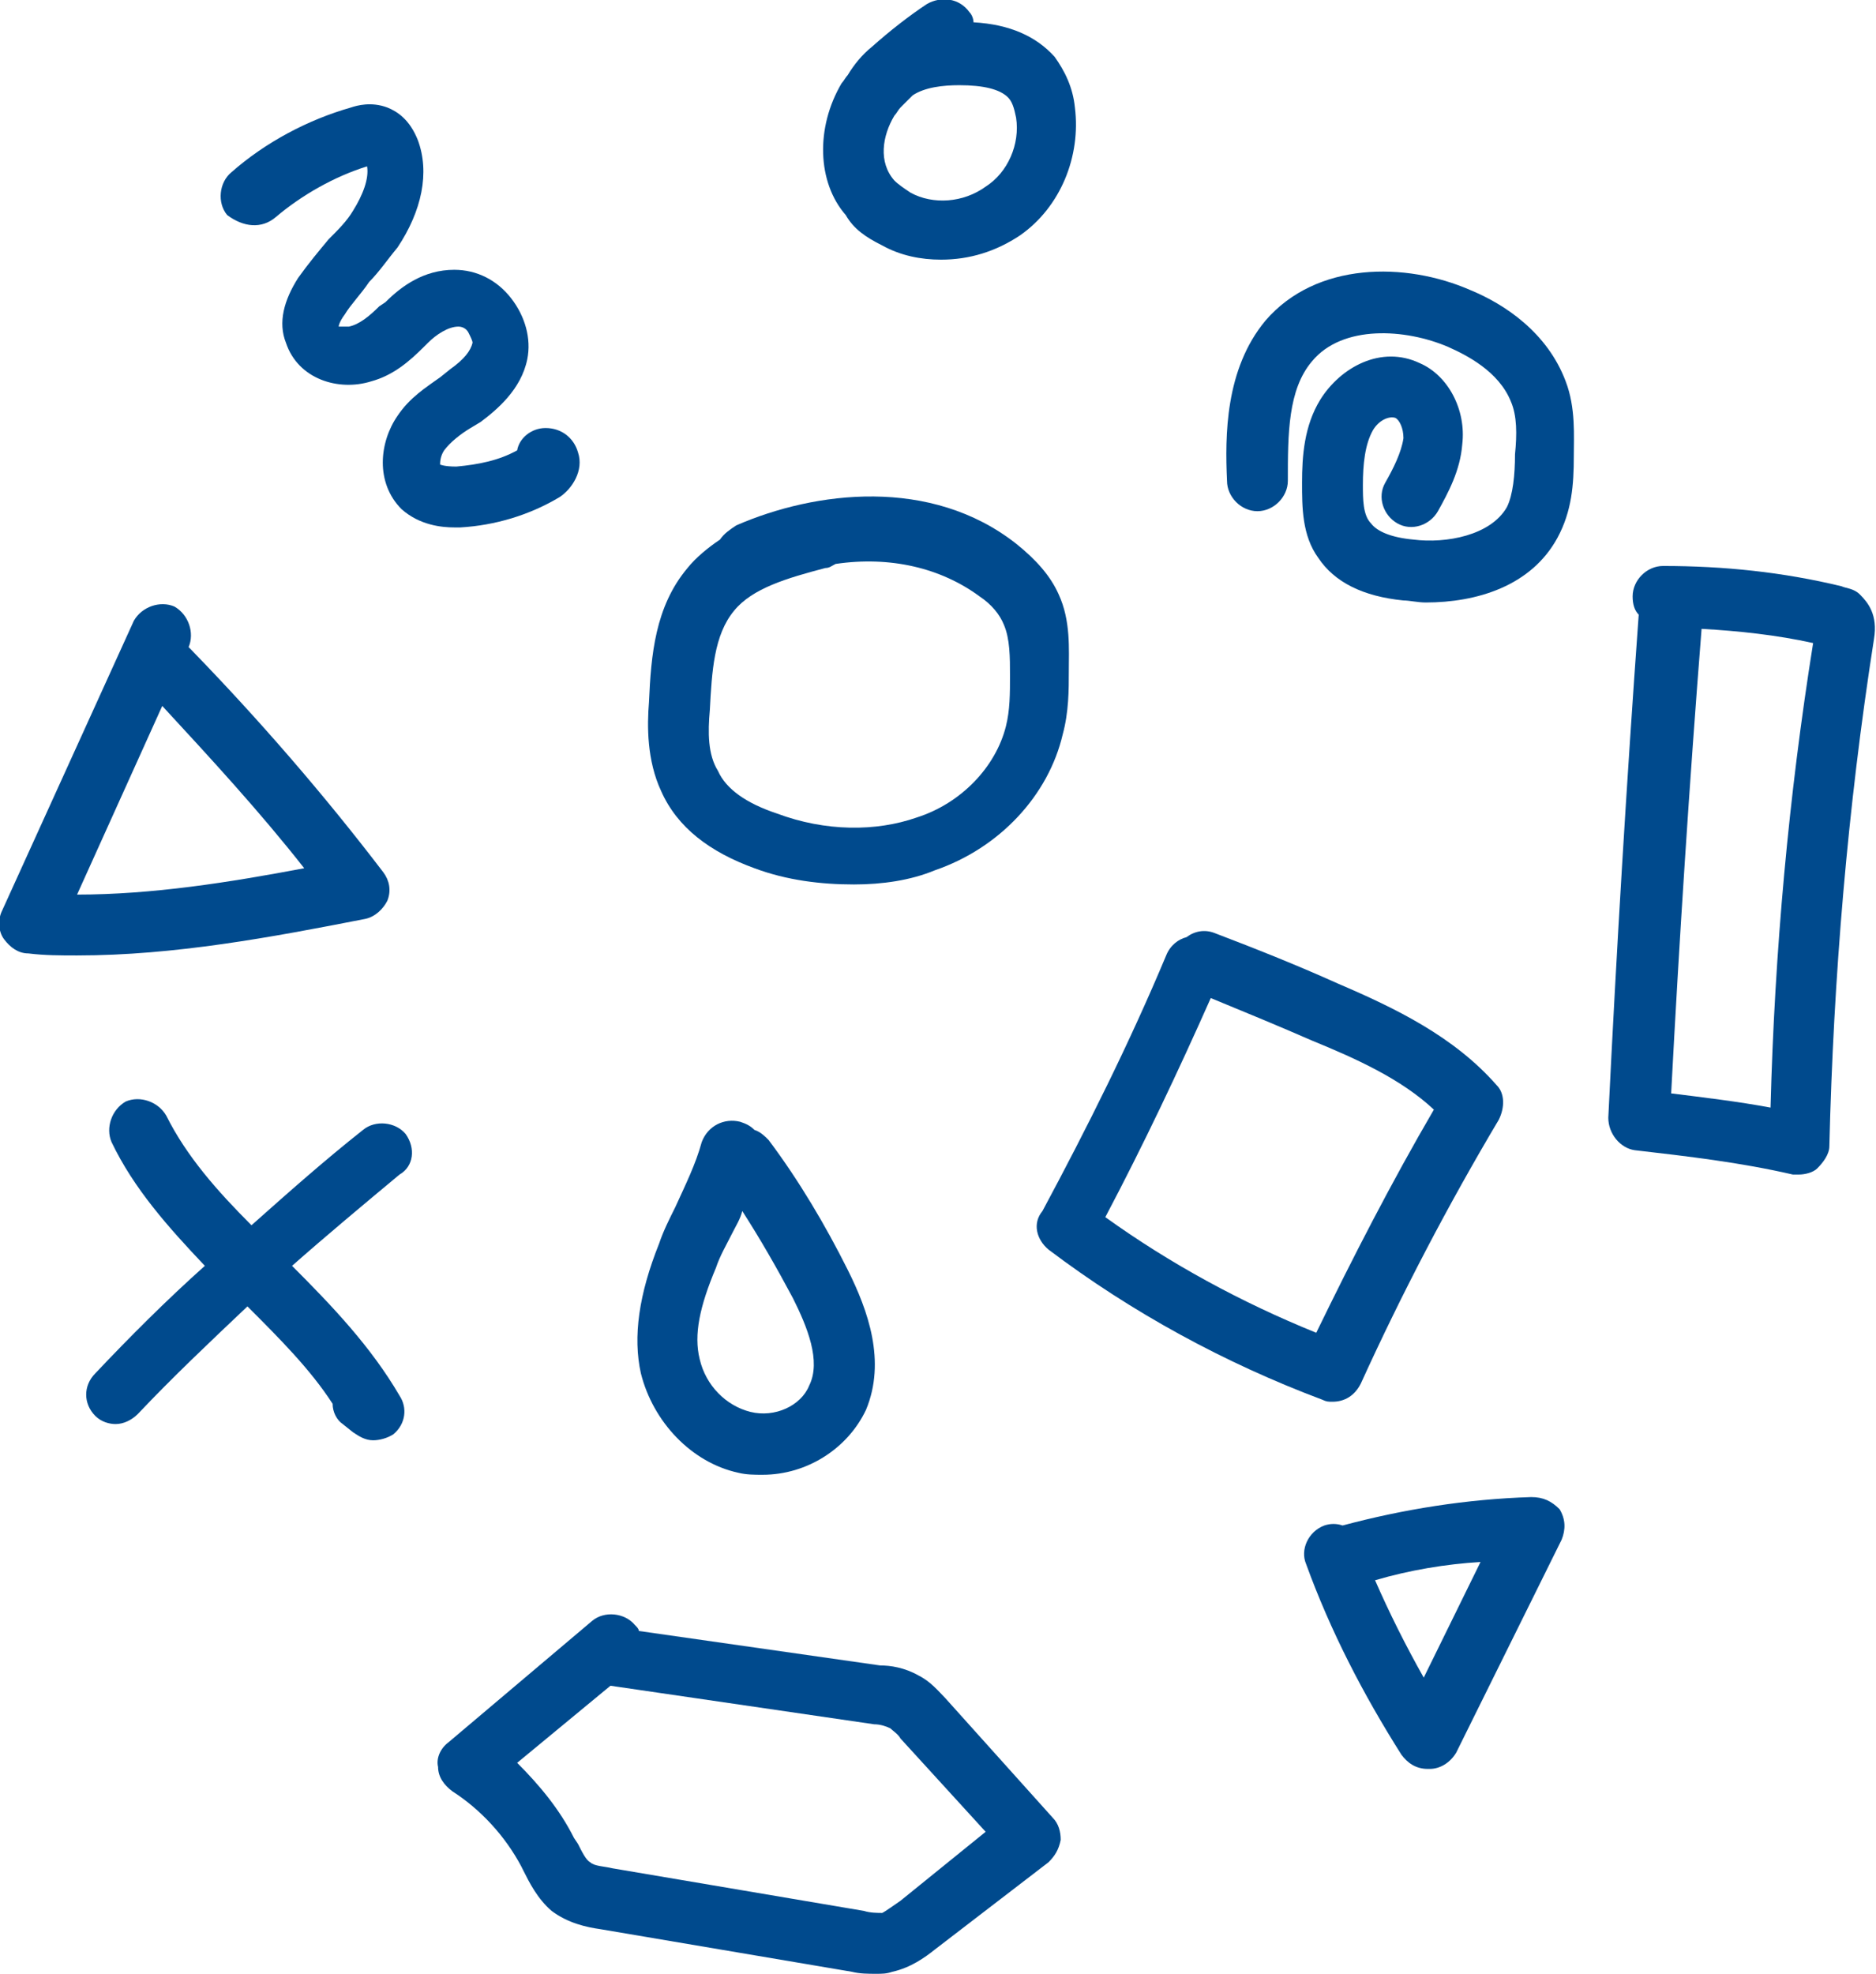
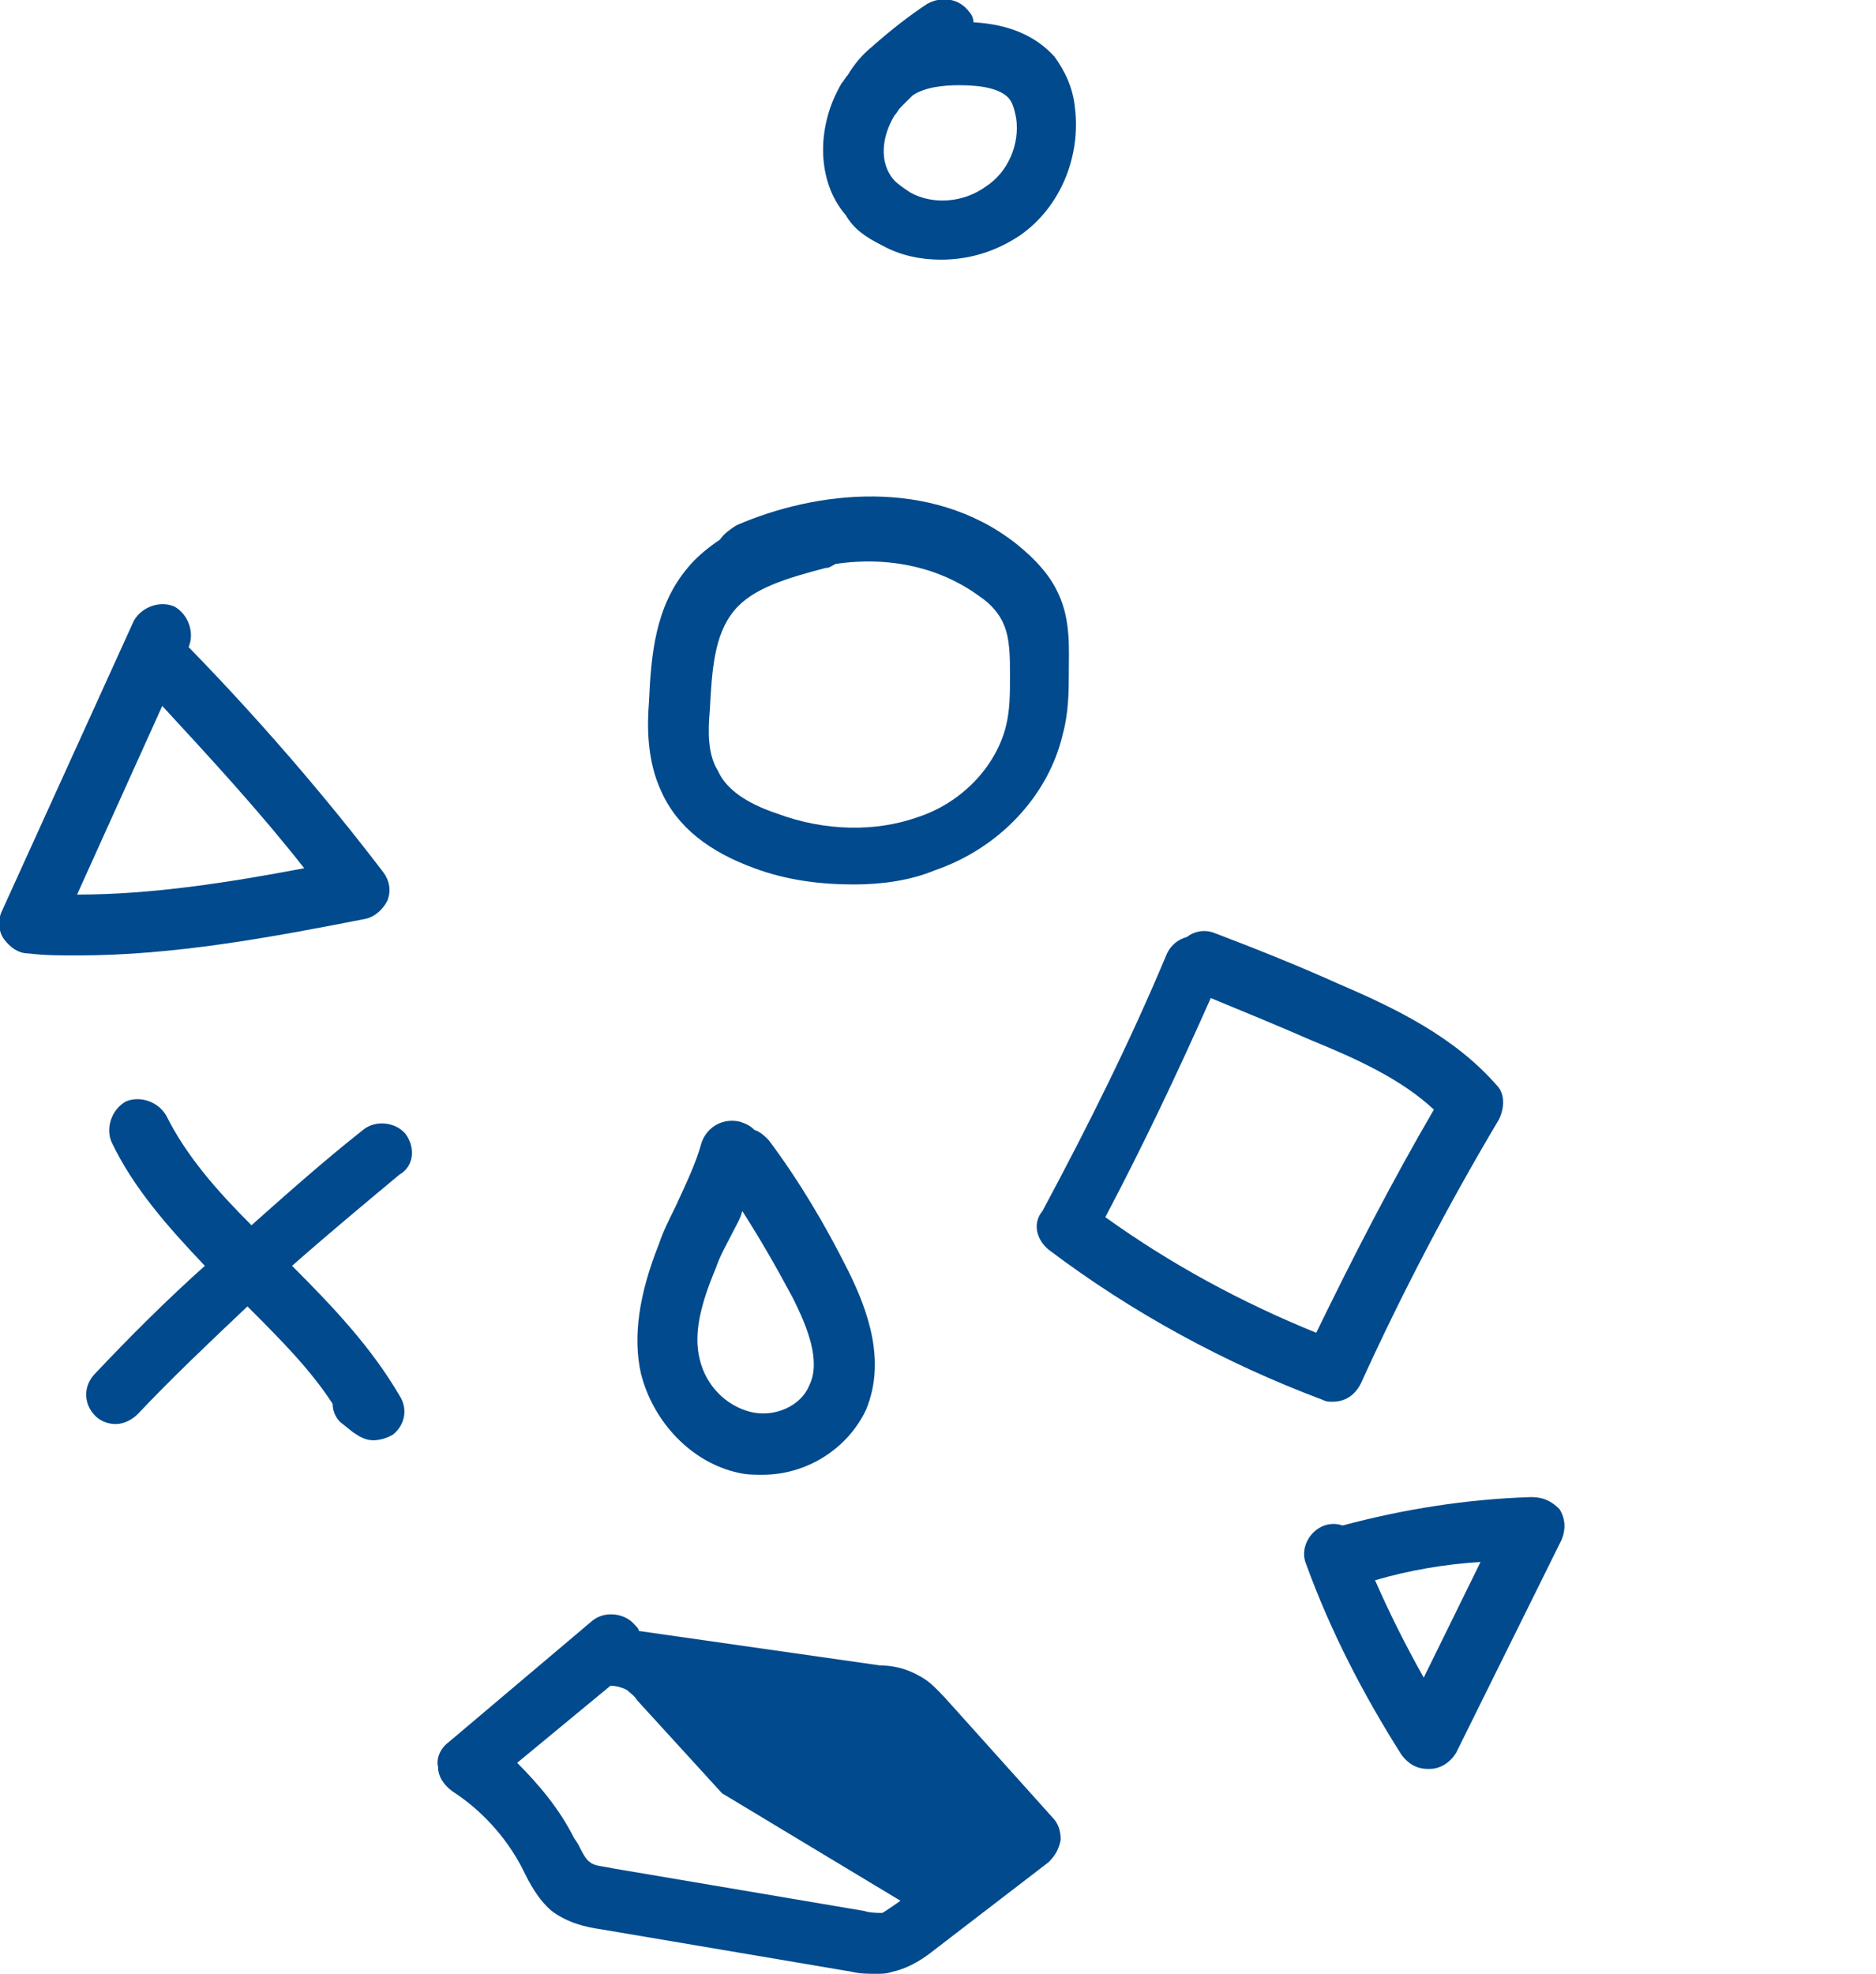
<svg xmlns="http://www.w3.org/2000/svg" version="1.1" id="Layer_1" x="0px" y="0px" viewBox="0 0 92.5 97.3" style="enable-background:new 0 0 92.5 97.3;" xml:space="preserve">
  <style type="text/css">
	.st0{fill:#004A8D;}
</style>
  <g>
    <path class="st0" d="M19.1,44.4c0.2-0.5,0.1-1-0.2-1.4c-2.9-3.8-6.1-7.5-9.5-11c0,0,0,0-0.1-0.1l0,0c0.3-0.7,0-1.6-0.7-2   c-0.7-0.3-1.6,0-2,0.7L0.1,44.9c-0.2,0.4-0.2,1,0.1,1.4S0.9,47,1.4,47c0.8,0.1,1.6,0.1,2.4,0.1c4.8,0,9.6-0.9,14.2-1.8   C18.5,45.2,18.9,44.8,19.1,44.4z M3.8,44.1L8,34.8c2.4,2.6,4.8,5.2,7,8C11.3,43.5,7.5,44.1,3.8,44.1z" />
    <path class="st0" d="M51.7,61.6c4.1,3.1,8.7,5.6,13.5,7.4c0.2,0.1,0.3,0.1,0.5,0.1c0.6,0,1.1-0.3,1.4-0.9c2-4.4,4.3-8.8,6.8-13   c0.3-0.6,0.3-1.3-0.1-1.7c-2.1-2.4-5-3.8-7.8-5c-2-0.9-4-1.7-6.1-2.5c-0.5-0.2-1-0.1-1.4,0.2c-0.4,0.1-0.8,0.4-1,0.9   c-1.8,4.3-3.9,8.5-6.1,12.6C50.9,60.3,51.1,61.1,51.7,61.6z M59.7,49.2c1.7,0.7,3.4,1.4,5,2.1c2.2,0.9,4.4,1.9,6,3.4   c-2.1,3.6-4,7.3-5.8,11c-3.7-1.5-7.2-3.4-10.4-5.7C56.4,56.4,58.1,52.8,59.7,49.2z" />
    <path class="st0" d="M37.2,42.8c1.6,0.6,3.3,0.8,4.9,0.8c1.4,0,2.8-0.2,4-0.7c3.2-1.1,5.6-3.7,6.3-6.7c0.3-1.1,0.3-2.2,0.3-3.1   c0-1.1,0.1-2.5-0.5-3.8c-0.4-0.9-1.1-1.7-2.1-2.5c-4.2-3.3-9.9-2.6-13.8-0.9c-0.3,0.2-0.6,0.4-0.8,0.7c-0.6,0.4-1.2,0.9-1.6,1.4   c-1.6,1.9-1.8,4.3-1.9,6.6c-0.1,1.2-0.1,2.9,0.6,4.4C33.4,40.8,35,42,37.2,42.8z M35,35c0.1-1.9,0.2-3.7,1.2-4.9   c0.9-1.1,2.6-1.6,4.5-2.1c0.2,0,0.3-0.1,0.5-0.2c2.7-0.4,5.2,0.2,7.1,1.6c0.6,0.4,1,0.9,1.2,1.4c0.3,0.7,0.3,1.6,0.3,2.5   s0,1.7-0.2,2.5c-0.5,2-2.2,3.8-4.4,4.5c-2,0.7-4.5,0.7-6.9-0.2c-1.5-0.5-2.5-1.2-2.9-2.1C34.9,37.2,34.9,36.1,35,35z" />
    <path class="st0" d="M43.5,12.1c0.9,0.5,1.9,0.7,2.9,0.7c1.4,0,2.7-0.4,3.9-1.2c2-1.4,3-3.9,2.7-6.3c-0.1-1-0.5-1.8-1-2.5   c-0.9-1-2.2-1.6-4-1.7c0-0.2-0.1-0.4-0.2-0.5c-0.5-0.7-1.4-0.8-2.1-0.4c-0.9,0.6-1.8,1.3-2.7,2.1c-0.5,0.4-0.9,0.9-1.2,1.4   c-0.1,0.1-0.2,0.3-0.3,0.4c-1.3,2.2-1.2,4.9,0.2,6.5C42.1,11.3,42.7,11.7,43.5,12.1z M44.1,5.7L44.1,5.7c0.1-0.1,0.2-0.3,0.3-0.4   c0.2-0.2,0.4-0.4,0.6-0.6c0.6-0.4,1.5-0.5,2.3-0.5c1.2,0,2,0.2,2.4,0.6c0.2,0.2,0.3,0.5,0.4,1c0.2,1.3-0.4,2.7-1.5,3.4   c-1.1,0.8-2.6,0.9-3.7,0.3c-0.3-0.2-0.6-0.4-0.8-0.6C43.3,8,43.5,6.7,44.1,5.7z" />
    <path class="st0" d="M20,55.9c-0.5-0.6-1.5-0.7-2.1-0.2c-1.9,1.5-3.7,3.1-5.5,4.7C10.7,58.7,9.2,57,8.2,55c-0.4-0.7-1.3-1-2-0.7   c-0.7,0.4-1,1.3-0.7,2c1.1,2.3,2.8,4.2,4.6,6.1c-1.9,1.7-3.7,3.5-5.4,5.3c-0.6,0.6-0.6,1.5,0,2.1c0.3,0.3,0.7,0.4,1,0.4   c0.4,0,0.8-0.2,1.1-0.5c1.7-1.8,3.5-3.5,5.4-5.3c1.6,1.6,3.1,3.1,4.2,4.8c0,0.4,0.2,0.8,0.5,1l0.5,0.4c0.3,0.2,0.6,0.4,1,0.4   c0.3,0,0.7-0.1,1-0.3c0.6-0.5,0.7-1.3,0.3-1.9c-1.4-2.4-3.3-4.4-5.3-6.4c1.7-1.5,3.5-3,5.3-4.5C20.4,57.5,20.5,56.6,20,55.9z" />
-     <path class="st0" d="M72.5,14.3c-3.2-1.4-7.6-1.4-10.1,1.5c-2,2.4-2,5.7-1.9,7.9c0,0.8,0.7,1.5,1.5,1.5s1.5-0.7,1.5-1.5   c0-2.3,0-4.5,1.2-5.9c1.5-1.8,4.6-1.6,6.7-0.7c0.9,0.4,2.5,1.2,3.1,2.7c0.3,0.7,0.3,1.6,0.2,2.6c0,1-0.1,2-0.4,2.6   c-0.8,1.4-3,1.8-4.6,1.6c-1.1-0.1-1.8-0.4-2.1-0.8c-0.4-0.4-0.4-1.2-0.4-1.9c0-1,0.1-2,0.5-2.7c0.3-0.5,0.8-0.7,1.1-0.6   c0.2,0.1,0.4,0.5,0.4,1c-0.1,0.7-0.5,1.5-0.9,2.2s-0.1,1.6,0.6,2s1.6,0.1,2-0.6c0.5-0.9,1.1-2,1.2-3.3c0.2-1.7-0.7-3.4-2.1-4   c-1.9-0.9-3.9,0.2-4.9,1.8c-0.8,1.3-0.9,2.8-0.9,4.1c0,1.2,0,2.6,0.8,3.7c0.8,1.2,2.2,1.9,4.2,2.1c0.3,0,0.7,0.1,1.1,0.1   c2.5,0,5.2-0.8,6.5-3.2c0.7-1.3,0.8-2.6,0.8-4c0-1,0.1-2.4-0.4-3.7C76.3,16.4,74.2,15,72.5,14.3z" />
    <path class="st0" d="M75.5,73.8c-3.2,0.1-6.3,0.6-9.3,1.4c-0.3-0.1-0.6-0.1-0.9,0c-0.8,0.3-1.2,1.2-0.9,1.9   c1.2,3.3,2.8,6.4,4.7,9.4c0.3,0.4,0.7,0.7,1.3,0.7h0.1c0.5,0,1-0.3,1.3-0.8L77,75.9c0.2-0.5,0.2-1-0.1-1.5   C76.5,74,76.1,73.8,75.5,73.8z M70.2,82.7c-0.9-1.6-1.7-3.2-2.4-4.8c1.7-0.5,3.5-0.8,5.2-0.9L70.2,82.7z" />
-     <path class="st0" d="M46.6,83.7c-0.3-0.3-0.7-0.8-1.3-1.1c-0.7-0.4-1.4-0.5-1.9-0.5l-11.9-1.7c0-0.1-0.1-0.2-0.2-0.3   c-0.5-0.6-1.5-0.7-2.1-0.2l-7.1,6c-0.4,0.3-0.6,0.8-0.5,1.2c0,0.5,0.3,0.9,0.7,1.2c1.4,0.9,2.6,2.2,3.4,3.7l0.1,0.2   c0.3,0.6,0.7,1.4,1.4,2c0.8,0.6,1.7,0.8,2.4,0.9L42,97.2c0.4,0.1,0.8,0.1,1.2,0.1c0.3,0,0.5,0,0.8-0.1c0.9-0.2,1.6-0.7,2.1-1.1   l5.6-4.3c0.3-0.3,0.5-0.6,0.6-1.1c0-0.4-0.1-0.8-0.4-1.1L46.6,83.7z M44.4,93.7c-0.3,0.2-0.7,0.5-0.9,0.6c-0.2,0-0.6,0-0.9-0.1   l-12.4-2.1c-0.4-0.1-0.9-0.1-1.1-0.3c-0.2-0.1-0.4-0.5-0.6-0.9l-0.2-0.3c-0.7-1.4-1.7-2.6-2.8-3.7l4.6-3.8l13,1.9   c0.3,0,0.6,0.1,0.8,0.2c0.1,0.1,0.4,0.3,0.5,0.5l4.2,4.6L44.4,93.7z" />
-     <path class="st0" d="M91.7,29.3C91.4,29,91,29,90.8,28.9c-2.9-0.7-5.8-1-8.8-1c-0.8,0-1.5,0.7-1.5,1.5c0,0.4,0.1,0.7,0.3,0.9   c-0.6,8.3-1.1,16.6-1.5,24.8c0,0.8,0.6,1.5,1.3,1.6c2.6,0.3,5.2,0.6,7.8,1.2c0.1,0,0.2,0,0.3,0c0.3,0,0.7-0.1,0.9-0.3   c0.3-0.3,0.6-0.7,0.6-1.1c0.2-8.3,0.9-16.7,2.2-25C92.6,30.3,92.1,29.7,91.7,29.3z M87.3,54.6c-1.6-0.3-3.3-0.5-4.9-0.7   c0.4-7.6,0.9-15.3,1.5-22.9c1.8,0.1,3.7,0.3,5.5,0.7C88.2,39.2,87.5,46.9,87.3,54.6z" />
-     <path class="st0" d="M13.6,10.7c1.3-1.1,2.9-2,4.5-2.5c0.1,0.6-0.2,1.4-0.7,2.2c-0.3,0.5-0.7,0.9-1.2,1.4c-0.5,0.6-1,1.2-1.5,1.9   c-0.7,1.1-1,2.2-0.6,3.2c0.6,1.8,2.6,2.4,4.2,1.9c1.1-0.3,1.9-1,2.6-1.7l0.2-0.2c0.4-0.4,1-0.8,1.5-0.8l0,0c0.2,0,0.4,0.1,0.5,0.3   c0.1,0.2,0.2,0.4,0.2,0.5c-0.1,0.4-0.4,0.8-1.1,1.3l-0.5,0.4c-0.7,0.5-1.5,1-2.1,1.9c-0.9,1.3-1.1,3.3,0.2,4.6   c0.9,0.8,2,0.9,2.6,0.9c0.1,0,0.3,0,0.3,0c1.7-0.1,3.4-0.6,4.9-1.5c0.6-0.4,1.2-1.3,0.9-2.2c-0.2-0.7-0.8-1.2-1.6-1.2l0,0   c-0.7,0-1.3,0.5-1.4,1.1c-0.9,0.5-1.9,0.7-3,0.8c-0.6,0-0.8-0.1-0.8-0.1c0-0.1,0-0.4,0.2-0.7c0.3-0.4,0.8-0.8,1.3-1.1l0.5-0.3   c0.8-0.6,2-1.6,2.3-3.1c0.2-1-0.1-2.1-0.8-3c-0.7-0.9-1.7-1.4-2.8-1.4l0,0c-1.5,0-2.6,0.8-3.4,1.6l-0.3,0.2c-0.5,0.5-1,0.9-1.5,1   c-0.1,0-0.2,0-0.3,0c-0.1,0-0.2,0-0.2,0s0-0.2,0.3-0.6c0.3-0.5,0.8-1,1.2-1.6c0.5-0.5,0.9-1.1,1.4-1.7c1.2-1.8,1.6-3.7,1-5.3   c-0.4-1-1-1.4-1.5-1.6c-0.8-0.3-1.5-0.1-1.8,0c-2.1,0.6-4.2,1.7-5.9,3.2c-0.6,0.5-0.7,1.5-0.2,2.1C12,11.2,12.9,11.3,13.6,10.7z" />
+     <path class="st0" d="M46.6,83.7c-0.3-0.3-0.7-0.8-1.3-1.1c-0.7-0.4-1.4-0.5-1.9-0.5l-11.9-1.7c0-0.1-0.1-0.2-0.2-0.3   c-0.5-0.6-1.5-0.7-2.1-0.2l-7.1,6c-0.4,0.3-0.6,0.8-0.5,1.2c0,0.5,0.3,0.9,0.7,1.2c1.4,0.9,2.6,2.2,3.4,3.7l0.1,0.2   c0.3,0.6,0.7,1.4,1.4,2c0.8,0.6,1.7,0.8,2.4,0.9L42,97.2c0.4,0.1,0.8,0.1,1.2,0.1c0.3,0,0.5,0,0.8-0.1c0.9-0.2,1.6-0.7,2.1-1.1   l5.6-4.3c0.3-0.3,0.5-0.6,0.6-1.1c0-0.4-0.1-0.8-0.4-1.1L46.6,83.7z M44.4,93.7c-0.3,0.2-0.7,0.5-0.9,0.6c-0.2,0-0.6,0-0.9-0.1   l-12.4-2.1c-0.4-0.1-0.9-0.1-1.1-0.3c-0.2-0.1-0.4-0.5-0.6-0.9l-0.2-0.3c-0.7-1.4-1.7-2.6-2.8-3.7l4.6-3.8c0.3,0,0.6,0.1,0.8,0.2c0.1,0.1,0.4,0.3,0.5,0.5l4.2,4.6L44.4,93.7z" />
    <path class="st0" d="M36.4,72.6c0.4,0.1,0.8,0.1,1.2,0.1c2.2,0,4.2-1.3,5.1-3.2c1-2.4,0.1-4.9-0.9-6.9c-1.1-2.2-2.4-4.4-3.9-6.4   c-0.2-0.2-0.4-0.4-0.7-0.5c-0.2-0.2-0.4-0.3-0.7-0.4c-0.8-0.2-1.6,0.2-1.9,1c-0.3,1.1-0.8,2.1-1.3,3.2c-0.3,0.6-0.6,1.2-0.8,1.8   c-1,2.5-1.3,4.6-0.9,6.4C32.2,70.1,34.1,72.1,36.4,72.6z M35.3,62.5c0.2-0.6,0.5-1.1,0.8-1.7c0.2-0.4,0.4-0.7,0.5-1.1   c0.9,1.4,1.7,2.8,2.5,4.3c0.7,1.4,1.4,3.1,0.8,4.3c-0.4,1-1.7,1.6-2.9,1.3c-1.2-0.3-2.2-1.3-2.5-2.6C34.2,65.8,34.5,64.4,35.3,62.5   z" />
  </g>
</svg>